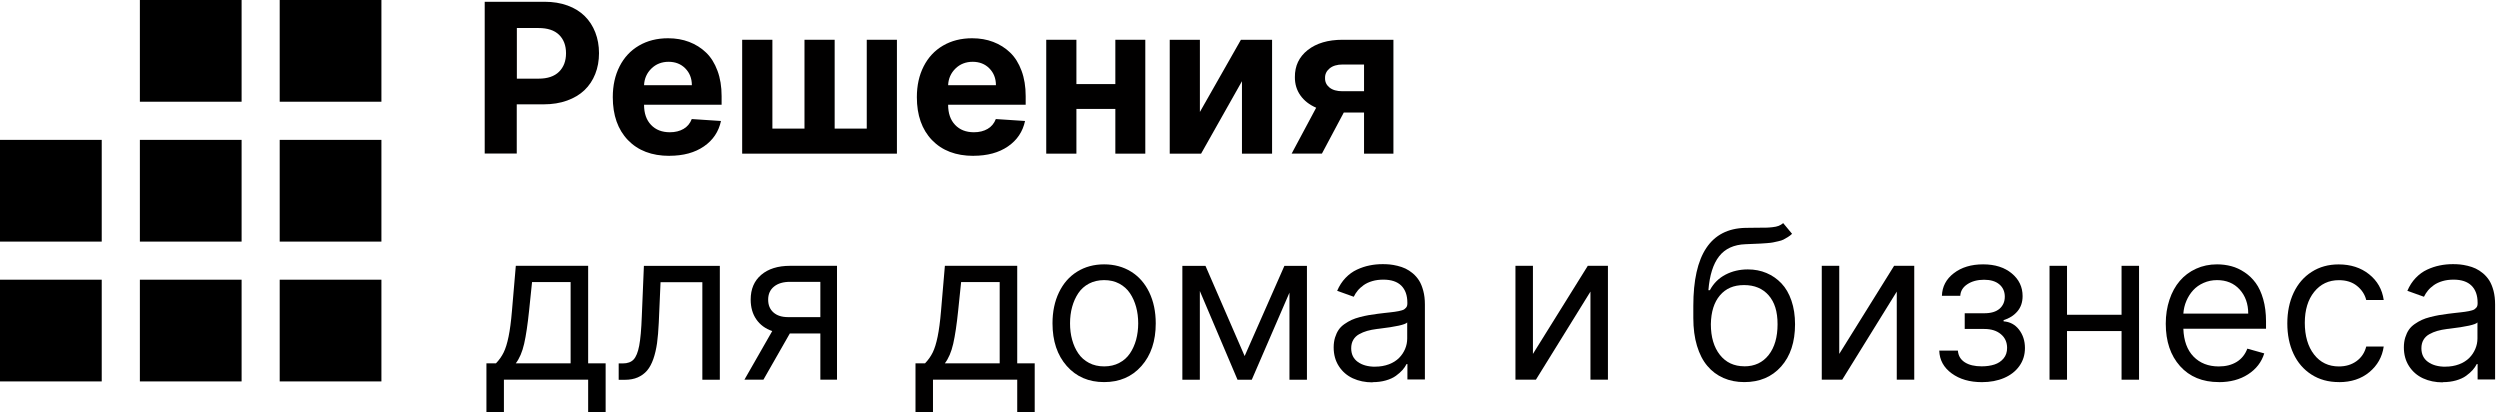
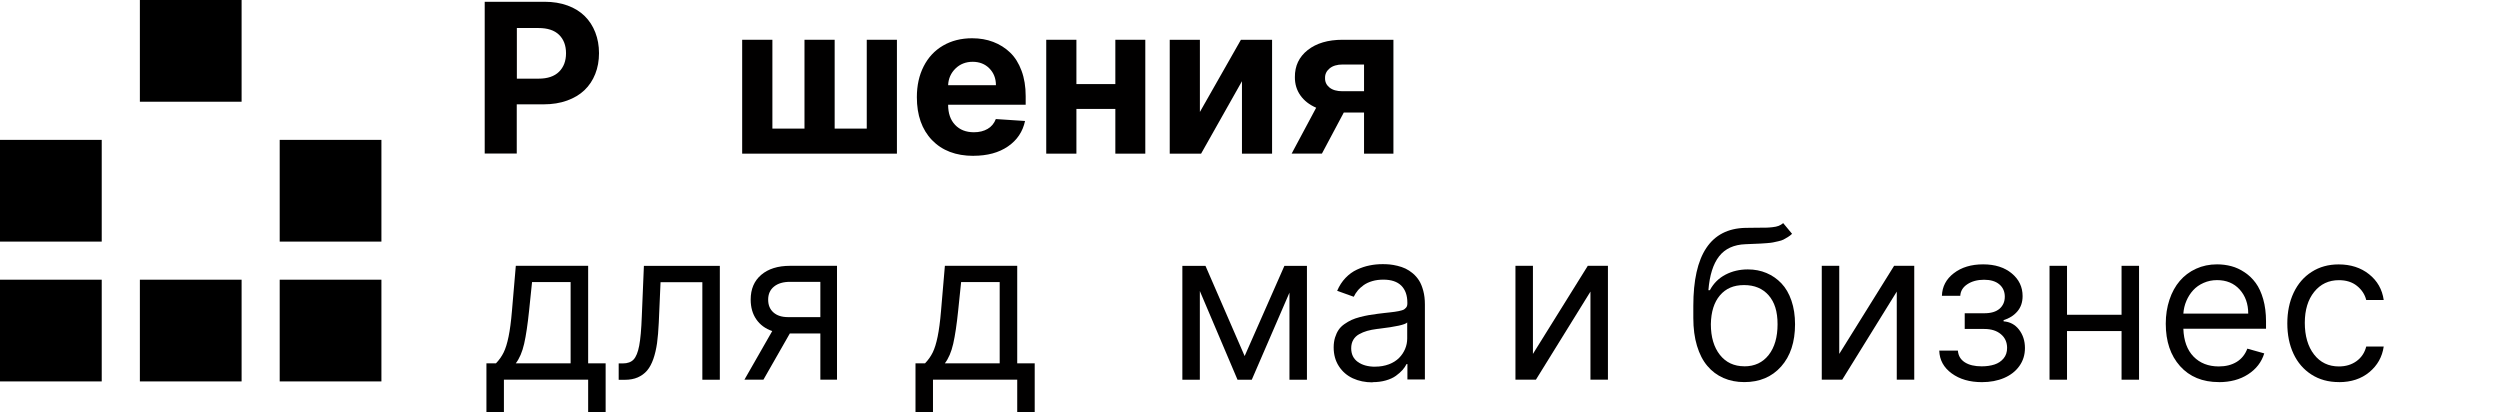
<svg xmlns="http://www.w3.org/2000/svg" width="479" height="79" viewBox="0 0 479 79" fill="none">
  <path d="M73.08 73.08H53.59V53.59H73.08V73.08Z" fill="black" />
  <path d="M46.29 73.08H26.8V53.59H46.29V73.08Z" fill="black" />
  <path d="M19.49 73.08H0V53.59H19.49V73.08Z" fill="black" />
  <path d="M73.08 46.29H53.59V26.8H73.08V46.29Z" fill="black" />
-   <path d="M46.29 46.29H26.8V26.8H46.29V46.29Z" fill="black" />
  <path d="M19.49 46.29H0V26.8H19.49V46.29Z" fill="black" />
-   <path d="M73.08 19.49H53.59V0H73.08V19.49Z" fill="black" />
  <path d="M46.29 19.49H26.8V0H46.29V19.49Z" fill="black" />
  <path d="M92.87 29.43V0.34H104.35C105.97 0.34 107.44 0.58 108.75 1.06C110.07 1.54 111.16 2.22 112.04 3.09C112.92 3.96 113.59 5 114.06 6.21C114.53 7.42 114.77 8.75 114.77 10.19C114.77 11.63 114.53 12.97 114.05 14.17C113.57 15.38 112.89 16.41 111.99 17.27C111.09 18.13 109.98 18.79 108.65 19.27C107.32 19.75 105.83 19.99 104.18 19.99H99.01V29.42H92.86L92.87 29.43ZM99.02 15.07H103.2C104.91 15.07 106.22 14.63 107.11 13.75C108 12.87 108.45 11.69 108.45 10.2C108.45 8.71 108 7.53 107.11 6.66C106.22 5.8 104.91 5.37 103.18 5.37H99.03V15.07H99.02Z" fill="#010000" />
-   <path d="M128.24 29.86C124.89 29.86 122.25 28.85 120.31 26.84C118.38 24.83 117.41 22.09 117.41 18.62C117.41 16.39 117.84 14.43 118.71 12.72C119.58 11.01 120.81 9.68 122.42 8.74C124.03 7.8 125.88 7.33 128 7.33C129.46 7.33 130.81 7.56 132.04 8.03C133.27 8.5 134.36 9.18 135.29 10.08C136.22 10.97 136.94 12.13 137.47 13.56C138 14.99 138.26 16.6 138.26 18.41V20.07H123.4C123.4 21.7 123.84 22.99 124.74 23.93C125.63 24.87 126.83 25.34 128.35 25.34C129.37 25.34 130.25 25.12 130.98 24.69C131.71 24.26 132.23 23.63 132.54 22.81L138.14 23.18C137.7 25.22 136.62 26.85 134.87 28.05C133.13 29.25 130.92 29.85 128.25 29.85L128.24 29.86ZM123.4 16.32H132.56C132.56 15.01 132.13 13.94 131.3 13.1C130.47 12.26 129.4 11.84 128.1 11.84C126.8 11.84 125.69 12.27 124.81 13.13C123.93 13.99 123.46 15.05 123.4 16.32Z" fill="#010000" />
  <path d="M142.21 7.62H147.99V24.64H154.14V7.62H159.92V24.64H166.07V7.62H171.85V29.44H142.2V7.62H142.21Z" fill="#010000" />
  <path d="M186.5 29.86C183.15 29.86 180.51 28.85 178.57 26.84C176.64 24.83 175.67 22.09 175.67 18.62C175.67 16.39 176.1 14.43 176.97 12.72C177.84 11.01 179.07 9.68 180.68 8.74C182.29 7.8 184.14 7.33 186.26 7.33C187.72 7.33 189.07 7.56 190.3 8.03C191.53 8.5 192.62 9.18 193.55 10.08C194.48 10.97 195.2 12.13 195.73 13.56C196.26 14.99 196.52 16.6 196.52 18.41V20.07H181.66C181.66 21.7 182.1 22.99 183 23.93C183.89 24.87 185.09 25.34 186.61 25.34C187.63 25.34 188.51 25.12 189.24 24.69C189.97 24.26 190.49 23.63 190.8 22.81L196.4 23.18C195.96 25.22 194.88 26.85 193.13 28.05C191.39 29.25 189.18 29.85 186.51 29.85L186.5 29.86ZM181.66 16.32H190.82C190.82 15.01 190.39 13.94 189.56 13.1C188.73 12.26 187.66 11.84 186.36 11.84C185.06 11.84 183.95 12.27 183.07 13.13C182.19 13.99 181.72 15.05 181.66 16.32Z" fill="#010000" />
  <path d="M206.24 7.62V16.11H213.7V7.62H219.44V29.44H213.7V20.87H206.24V29.44H200.46V7.62H206.24Z" fill="#010000" />
  <path d="M229.9 21.45L237.76 7.62H243.73V29.44H237.96V15.56L230.13 29.44H224.12V7.62H229.9V21.45Z" fill="#010000" />
  <path d="M261.35 29.43V21.56H257.47L253.28 29.43H247.48L252.18 20.64C250.87 20.07 249.86 19.28 249.15 18.27C248.44 17.26 248.09 16.09 248.1 14.78C248.08 12.63 248.9 10.9 250.56 9.59C252.22 8.28 254.45 7.62 257.25 7.62H266.98V29.44H261.34L261.35 29.43ZM261.35 17.47V12.36H257.26C256.19 12.36 255.35 12.61 254.75 13.11C254.15 13.61 253.86 14.22 253.88 14.95C253.86 15.69 254.14 16.29 254.73 16.77C255.31 17.24 256.14 17.48 257.21 17.48H261.36L261.35 17.47Z" fill="#010000" />
  <path d="M93.2 79V69.62H95.02C95.64 68.98 96.13 68.28 96.5 67.53C96.87 66.78 97.18 65.77 97.44 64.51C97.7 63.25 97.92 61.6 98.09 59.57L98.83 50.93H112.69V69.62H116.04V79H112.69V72.75H96.55V79H93.2ZM98.82 69.62H109.33V54.05H101.94L101.37 59.56C101.1 62.16 100.79 64.26 100.43 65.85C100.07 67.44 99.53 68.69 98.82 69.62Z" fill="black" />
  <path d="M118.54 72.75V69.63H119.34C120.24 69.63 120.93 69.38 121.4 68.88C121.87 68.38 122.23 67.5 122.47 66.24C122.71 64.98 122.88 63.1 122.97 60.6L123.37 50.94H137.92V72.76H134.57V54.07H126.56L126.22 61.85C126.15 63.35 126.04 64.65 125.89 65.75C125.73 66.85 125.5 67.86 125.18 68.78C124.86 69.69 124.46 70.43 123.98 71C123.5 71.56 122.9 72 122.19 72.31C121.48 72.62 120.65 72.77 119.69 72.77H118.55L118.54 72.75Z" fill="black" />
  <path d="M157.18 72.75V63.89H151.33L146.27 72.75H142.63L147.96 63.43C146.64 62.98 145.63 62.23 144.91 61.19C144.19 60.15 143.83 58.89 143.83 57.4C143.83 55.39 144.5 53.81 145.85 52.66C147.2 51.51 149.04 50.93 151.39 50.93H160.37V72.75H157.19H157.18ZM157.18 60.76V54H151.38C150.07 54 149.05 54.3 148.3 54.91C147.55 55.52 147.18 56.35 147.18 57.41C147.18 58.47 147.52 59.27 148.2 59.87C148.88 60.47 149.81 60.76 150.99 60.76H157.18Z" fill="black" />
  <path d="M175.41 79V69.62H177.23C177.85 68.98 178.34 68.28 178.71 67.53C179.08 66.78 179.39 65.77 179.65 64.51C179.91 63.25 180.13 61.6 180.3 59.57L181.04 50.93H194.9V69.62H198.25V79H194.9V72.75H178.76V79H175.41ZM181.03 69.62H191.54V54.05H184.15L183.58 59.56C183.31 62.16 183 64.26 182.64 65.85C182.28 67.44 181.74 68.69 181.03 69.62Z" fill="#010000" />
-   <path d="M218.71 70.12C216.89 72.18 214.51 73.21 211.55 73.21C208.59 73.21 206.21 72.18 204.39 70.12C202.57 68.06 201.66 65.34 201.66 61.96C201.66 59.72 202.07 57.74 202.9 56.02C203.73 54.3 204.88 52.98 206.38 52.05C207.88 51.12 209.6 50.65 211.55 50.65C213.5 50.65 215.22 51.12 216.72 52.05C218.22 52.98 219.38 54.31 220.2 56.02C221.02 57.73 221.44 59.71 221.44 61.96C221.44 65.34 220.53 68.06 218.71 70.12ZM208.65 69.53C209.5 69.98 210.47 70.2 211.55 70.2C212.63 70.2 213.61 69.98 214.45 69.53C215.3 69.09 215.98 68.48 216.5 67.71C217.02 66.94 217.41 66.07 217.68 65.1C217.94 64.13 218.08 63.08 218.08 61.96C218.08 60.84 217.95 59.79 217.68 58.81C217.41 57.83 217.02 56.95 216.5 56.18C215.98 55.4 215.29 54.79 214.45 54.34C213.6 53.89 212.63 53.67 211.55 53.67C210.47 53.67 209.49 53.9 208.65 54.34C207.8 54.79 207.12 55.4 206.6 56.18C206.08 56.96 205.69 57.83 205.42 58.81C205.15 59.79 205.02 60.84 205.02 61.96C205.02 63.08 205.15 64.12 205.42 65.1C205.69 66.08 206.08 66.95 206.6 67.71C207.12 68.48 207.8 69.08 208.65 69.53Z" fill="#010000" />
  <path d="M238.48 68.21L246.09 50.94H250.41V72.76H247.06V56.07L239.84 72.76H237.11L229.89 55.76V72.76H226.54V50.94H230.97L238.47 68.21H238.48Z" fill="#010000" />
  <path d="M262.97 73.26C261.58 73.26 260.32 73 259.21 72.49C258.09 71.97 257.2 71.2 256.53 70.17C255.86 69.14 255.53 67.94 255.53 66.55C255.53 65.86 255.62 65.23 255.8 64.65C255.98 64.08 256.21 63.59 256.49 63.18C256.77 62.77 257.14 62.41 257.6 62.09C258.06 61.77 258.51 61.51 258.96 61.3C259.4 61.1 259.94 60.91 260.56 60.75C261.18 60.59 261.74 60.47 262.24 60.38C262.73 60.29 263.32 60.21 264 60.12C264.37 60.07 264.78 60.02 265.24 59.97C265.69 59.92 266.06 59.88 266.33 59.85C266.6 59.82 266.9 59.78 267.22 59.74C267.55 59.69 267.8 59.65 267.99 59.61C268.17 59.57 268.37 59.52 268.59 59.46C268.81 59.4 268.96 59.33 269.07 59.25C269.17 59.17 269.28 59.08 269.38 58.97C269.48 58.86 269.55 58.74 269.59 58.6C269.63 58.46 269.65 58.3 269.65 58.12V58.01C269.65 56.59 269.26 55.5 268.49 54.73C267.71 53.96 266.57 53.58 265.05 53.58C264.28 53.58 263.57 53.67 262.93 53.86C262.28 54.05 261.73 54.31 261.28 54.63C260.83 54.96 260.44 55.3 260.14 55.67C259.83 56.04 259.58 56.44 259.38 56.86L256.2 55.72C256.61 54.76 257.14 53.94 257.8 53.25C258.46 52.56 259.19 52.03 259.99 51.66C260.79 51.29 261.59 51.02 262.4 50.86C263.21 50.69 264.05 50.61 264.94 50.61C265.39 50.61 265.84 50.63 266.27 50.67C266.7 50.71 267.2 50.8 267.75 50.93C268.3 51.06 268.82 51.24 269.29 51.46C269.76 51.68 270.23 51.99 270.7 52.38C271.17 52.78 271.57 53.24 271.9 53.76C272.23 54.28 272.49 54.94 272.7 55.72C272.91 56.5 273.01 57.37 273.01 58.33V72.71H269.66V69.76H269.49C269.3 70.15 269.04 70.53 268.71 70.9C268.38 71.27 267.96 71.64 267.45 72.01C266.94 72.38 266.3 72.67 265.53 72.89C264.76 73.11 263.92 73.22 263.02 73.22L262.97 73.26ZM263.48 70.25C264.44 70.25 265.31 70.1 266.11 69.8C266.91 69.5 267.55 69.09 268.06 68.58C268.57 68.07 268.95 67.49 269.22 66.85C269.49 66.21 269.62 65.55 269.62 64.85V61.78C269.27 62.2 267.46 62.6 264.18 62.99C264.01 63.01 263.89 63.02 263.83 63.03C263.11 63.12 262.48 63.25 261.94 63.4C261.4 63.55 260.89 63.77 260.4 64.04C259.91 64.31 259.54 64.68 259.28 65.13C259.02 65.58 258.89 66.11 258.89 66.73C258.89 67.86 259.31 68.73 260.15 69.34C260.99 69.95 262.11 70.26 263.49 70.26L263.48 70.25Z" fill="#010000" />
  <path d="M293.71 67.81L304.22 50.93H308.08V72.75H304.73V55.87L294.28 72.75H290.36V50.93H293.71V67.81Z" fill="#010000" />
  <path d="M341.66 42.75L343.36 44.8C343.11 45.04 342.84 45.25 342.54 45.43C342.24 45.61 341.97 45.77 341.72 45.9C341.47 46.03 341.13 46.14 340.7 46.23C340.27 46.32 339.93 46.4 339.69 46.45C339.45 46.5 339.05 46.55 338.48 46.59C337.92 46.63 337.52 46.66 337.28 46.67C337.04 46.68 336.57 46.7 335.87 46.73C335.17 46.76 334.69 46.78 334.44 46.79C332.21 46.87 330.52 47.65 329.38 49.11C328.24 50.57 327.56 52.73 327.33 55.6H327.61C328.32 54.28 329.32 53.29 330.61 52.62C331.9 51.95 333.32 51.62 334.89 51.62C336.18 51.62 337.37 51.85 338.46 52.31C339.55 52.77 340.5 53.43 341.32 54.29C342.14 55.15 342.78 56.25 343.24 57.6C343.7 58.94 343.93 60.46 343.93 62.13C343.93 65.53 343.04 68.23 341.27 70.22C339.5 72.21 337.15 73.21 334.21 73.21C332.74 73.21 331.41 72.95 330.21 72.42C329.01 71.89 327.98 71.13 327.13 70.11C326.27 69.1 325.61 67.81 325.14 66.25C324.67 64.69 324.44 62.92 324.44 60.93V58.6C324.44 48.81 327.75 43.83 334.38 43.66C334.96 43.64 335.75 43.63 336.77 43.63C337.47 43.63 338 43.63 338.36 43.62C338.72 43.62 339.14 43.58 339.61 43.53C340.08 43.48 340.48 43.4 340.8 43.27C341.12 43.14 341.4 42.97 341.66 42.75ZM334.22 70.19C336.19 70.19 337.74 69.46 338.88 68.01C340.02 66.56 340.58 64.59 340.58 62.12C340.58 59.65 340.01 57.9 338.88 56.59C337.74 55.28 336.17 54.62 334.16 54.62C332.15 54.62 330.66 55.28 329.54 56.59C328.42 57.9 327.84 59.75 327.8 62.12C327.8 64.57 328.38 66.53 329.53 67.99C330.68 69.45 332.25 70.18 334.22 70.18V70.19Z" fill="#010000" />
  <path d="M352.4 67.81L362.91 50.93H366.77V72.75H363.42V55.87L352.97 72.75H349.05V50.93H352.4V67.81Z" fill="#010000" />
  <path d="M371.55 67.18H375.13C375.21 68.16 375.65 68.9 376.46 69.42C377.27 69.94 378.34 70.19 379.68 70.19C380.61 70.19 381.43 70.07 382.14 69.84C382.85 69.61 383.44 69.22 383.89 68.67C384.34 68.13 384.56 67.46 384.56 66.66C384.56 65.57 384.16 64.69 383.37 64.03C382.58 63.36 381.51 63.03 380.19 63.03H376.44V60.02H380.19C381.48 60.02 382.45 59.73 383.12 59.15C383.78 58.57 384.12 57.8 384.12 56.84C384.12 55.88 383.77 55.07 383.07 54.48C382.37 53.89 381.39 53.6 380.14 53.6C378.89 53.6 377.8 53.89 376.94 54.46C376.08 55.03 375.64 55.77 375.59 56.67H372.07C372.13 54.91 372.89 53.46 374.36 52.34C375.83 51.21 377.7 50.65 379.97 50.65C382.24 50.65 384.06 51.23 385.45 52.38C386.84 53.53 387.53 54.98 387.53 56.73C387.53 57.9 387.2 58.88 386.53 59.66C385.87 60.44 384.99 61 383.89 61.34V61.57C385.1 61.66 386.09 62.18 386.84 63.15C387.59 64.12 387.98 65.3 387.98 66.68C387.98 67.99 387.62 69.14 386.91 70.13C386.2 71.13 385.22 71.89 383.98 72.42C382.74 72.95 381.32 73.22 379.74 73.22C377.4 73.22 375.47 72.66 373.94 71.54C372.41 70.42 371.62 68.97 371.56 67.19L371.55 67.18Z" fill="#010000" />
  <path d="M396.04 50.93V60.31H406.49V50.93H409.84V72.75H406.49V63.43H396.04V72.75H392.69V50.93H396.04Z" fill="#010000" />
  <path d="M425.13 73.21C422.01 73.21 419.53 72.19 417.7 70.15C415.87 68.11 414.96 65.4 414.96 62.02C414.96 60.36 415.2 58.83 415.67 57.42C416.14 56.01 416.8 54.81 417.65 53.82C418.5 52.83 419.53 52.05 420.76 51.49C421.99 50.93 423.33 50.65 424.79 50.65C425.74 50.65 426.65 50.77 427.52 51C428.39 51.23 429.24 51.62 430.06 52.17C430.88 52.71 431.59 53.39 432.19 54.21C432.79 55.03 433.27 56.06 433.63 57.32C433.99 58.58 434.17 60 434.17 61.57V62.99H418.33C418.41 65.28 419.06 67.06 420.28 68.32C421.51 69.58 423.12 70.21 425.13 70.21C426.46 70.21 427.6 69.92 428.55 69.34C429.49 68.76 430.17 67.91 430.59 66.8L433.83 67.71C433.31 69.39 432.28 70.72 430.73 71.72C429.19 72.72 427.32 73.22 425.13 73.22V73.21ZM418.33 60.09H430.76C430.76 58.21 430.21 56.68 429.12 55.47C428.03 54.27 426.58 53.67 424.79 53.67C423.86 53.67 423 53.85 422.21 54.2C421.41 54.55 420.75 55.02 420.21 55.61C419.67 56.2 419.24 56.88 418.91 57.65C418.58 58.42 418.39 59.23 418.33 60.09Z" fill="#010000" />
  <path d="M448.14 73.21C446.13 73.21 444.38 72.73 442.87 71.76C441.36 70.79 440.22 69.46 439.43 67.77C438.64 66.08 438.25 64.14 438.25 61.96C438.25 59.78 438.65 57.81 439.46 56.09C440.27 54.38 441.42 53.04 442.92 52.09C444.42 51.13 446.13 50.66 448.08 50.66C450.38 50.66 452.33 51.28 453.91 52.54C455.49 53.8 456.43 55.44 456.72 57.48H453.37C453.1 56.4 452.5 55.5 451.59 54.77C450.68 54.04 449.53 53.68 448.14 53.68C446.18 53.68 444.6 54.43 443.4 55.92C442.2 57.41 441.6 59.39 441.6 61.86C441.6 64.33 442.19 66.41 443.38 67.93C444.56 69.45 446.15 70.21 448.14 70.21C449.45 70.21 450.57 69.87 451.5 69.2C452.43 68.53 453.06 67.6 453.37 66.4H456.72C456.43 68.39 455.51 70.02 453.97 71.3C452.43 72.58 450.49 73.22 448.14 73.22V73.21Z" fill="#010000" />
-   <path d="M468.02 73.26C466.63 73.26 465.37 73 464.26 72.49C463.14 71.97 462.25 71.2 461.58 70.17C460.91 69.14 460.58 67.94 460.58 66.55C460.58 65.86 460.67 65.23 460.85 64.65C461.03 64.08 461.26 63.59 461.54 63.18C461.82 62.77 462.19 62.41 462.65 62.09C463.11 61.77 463.56 61.51 464.01 61.3C464.46 61.09 464.99 60.91 465.62 60.75C466.25 60.59 466.8 60.47 467.3 60.38C467.79 60.29 468.38 60.21 469.06 60.12C469.43 60.07 469.84 60.02 470.3 59.97C470.76 59.92 471.12 59.88 471.39 59.85C471.66 59.82 471.96 59.78 472.28 59.74C472.61 59.69 472.86 59.65 473.05 59.61C473.23 59.57 473.43 59.52 473.65 59.46C473.86 59.4 474.02 59.33 474.13 59.25C474.23 59.17 474.34 59.08 474.44 58.97C474.54 58.86 474.61 58.74 474.65 58.6C474.69 58.46 474.71 58.3 474.71 58.12V58.01C474.71 56.59 474.32 55.5 473.54 54.73C472.76 53.96 471.62 53.58 470.1 53.58C469.33 53.58 468.62 53.67 467.98 53.86C467.34 54.05 466.78 54.31 466.33 54.63C465.87 54.96 465.49 55.3 465.19 55.67C464.89 56.04 464.63 56.44 464.43 56.86L461.25 55.72C461.66 54.76 462.19 53.94 462.85 53.25C463.51 52.56 464.24 52.03 465.04 51.66C465.84 51.29 466.65 51.02 467.46 50.86C468.27 50.69 469.12 50.61 470 50.61C470.45 50.61 470.9 50.63 471.33 50.67C471.76 50.71 472.25 50.8 472.81 50.93C473.37 51.06 473.88 51.24 474.35 51.46C474.82 51.68 475.29 51.99 475.76 52.38C476.23 52.78 476.63 53.24 476.96 53.76C477.29 54.29 477.55 54.94 477.76 55.72C477.96 56.5 478.06 57.37 478.06 58.33V72.71H474.71V69.76H474.54C474.35 70.15 474.09 70.53 473.76 70.9C473.43 71.27 473.01 71.64 472.5 72.01C471.99 72.38 471.35 72.67 470.58 72.89C469.81 73.11 468.97 73.22 468.07 73.22L468.02 73.26ZM468.53 70.25C469.49 70.25 470.36 70.1 471.16 69.8C471.95 69.5 472.6 69.09 473.11 68.58C473.62 68.07 474 67.49 474.27 66.85C474.54 66.21 474.68 65.55 474.68 64.85V61.78C474.33 62.2 472.52 62.6 469.24 62.99C469.07 63.01 468.95 63.02 468.88 63.03C468.16 63.12 467.53 63.25 466.99 63.4C466.45 63.55 465.94 63.77 465.45 64.04C464.96 64.31 464.59 64.68 464.33 65.13C464.07 65.58 463.94 66.11 463.94 66.73C463.94 67.86 464.36 68.73 465.2 69.34C466.04 69.95 467.16 70.26 468.54 70.26L468.53 70.25Z" fill="#010000" />
</svg>